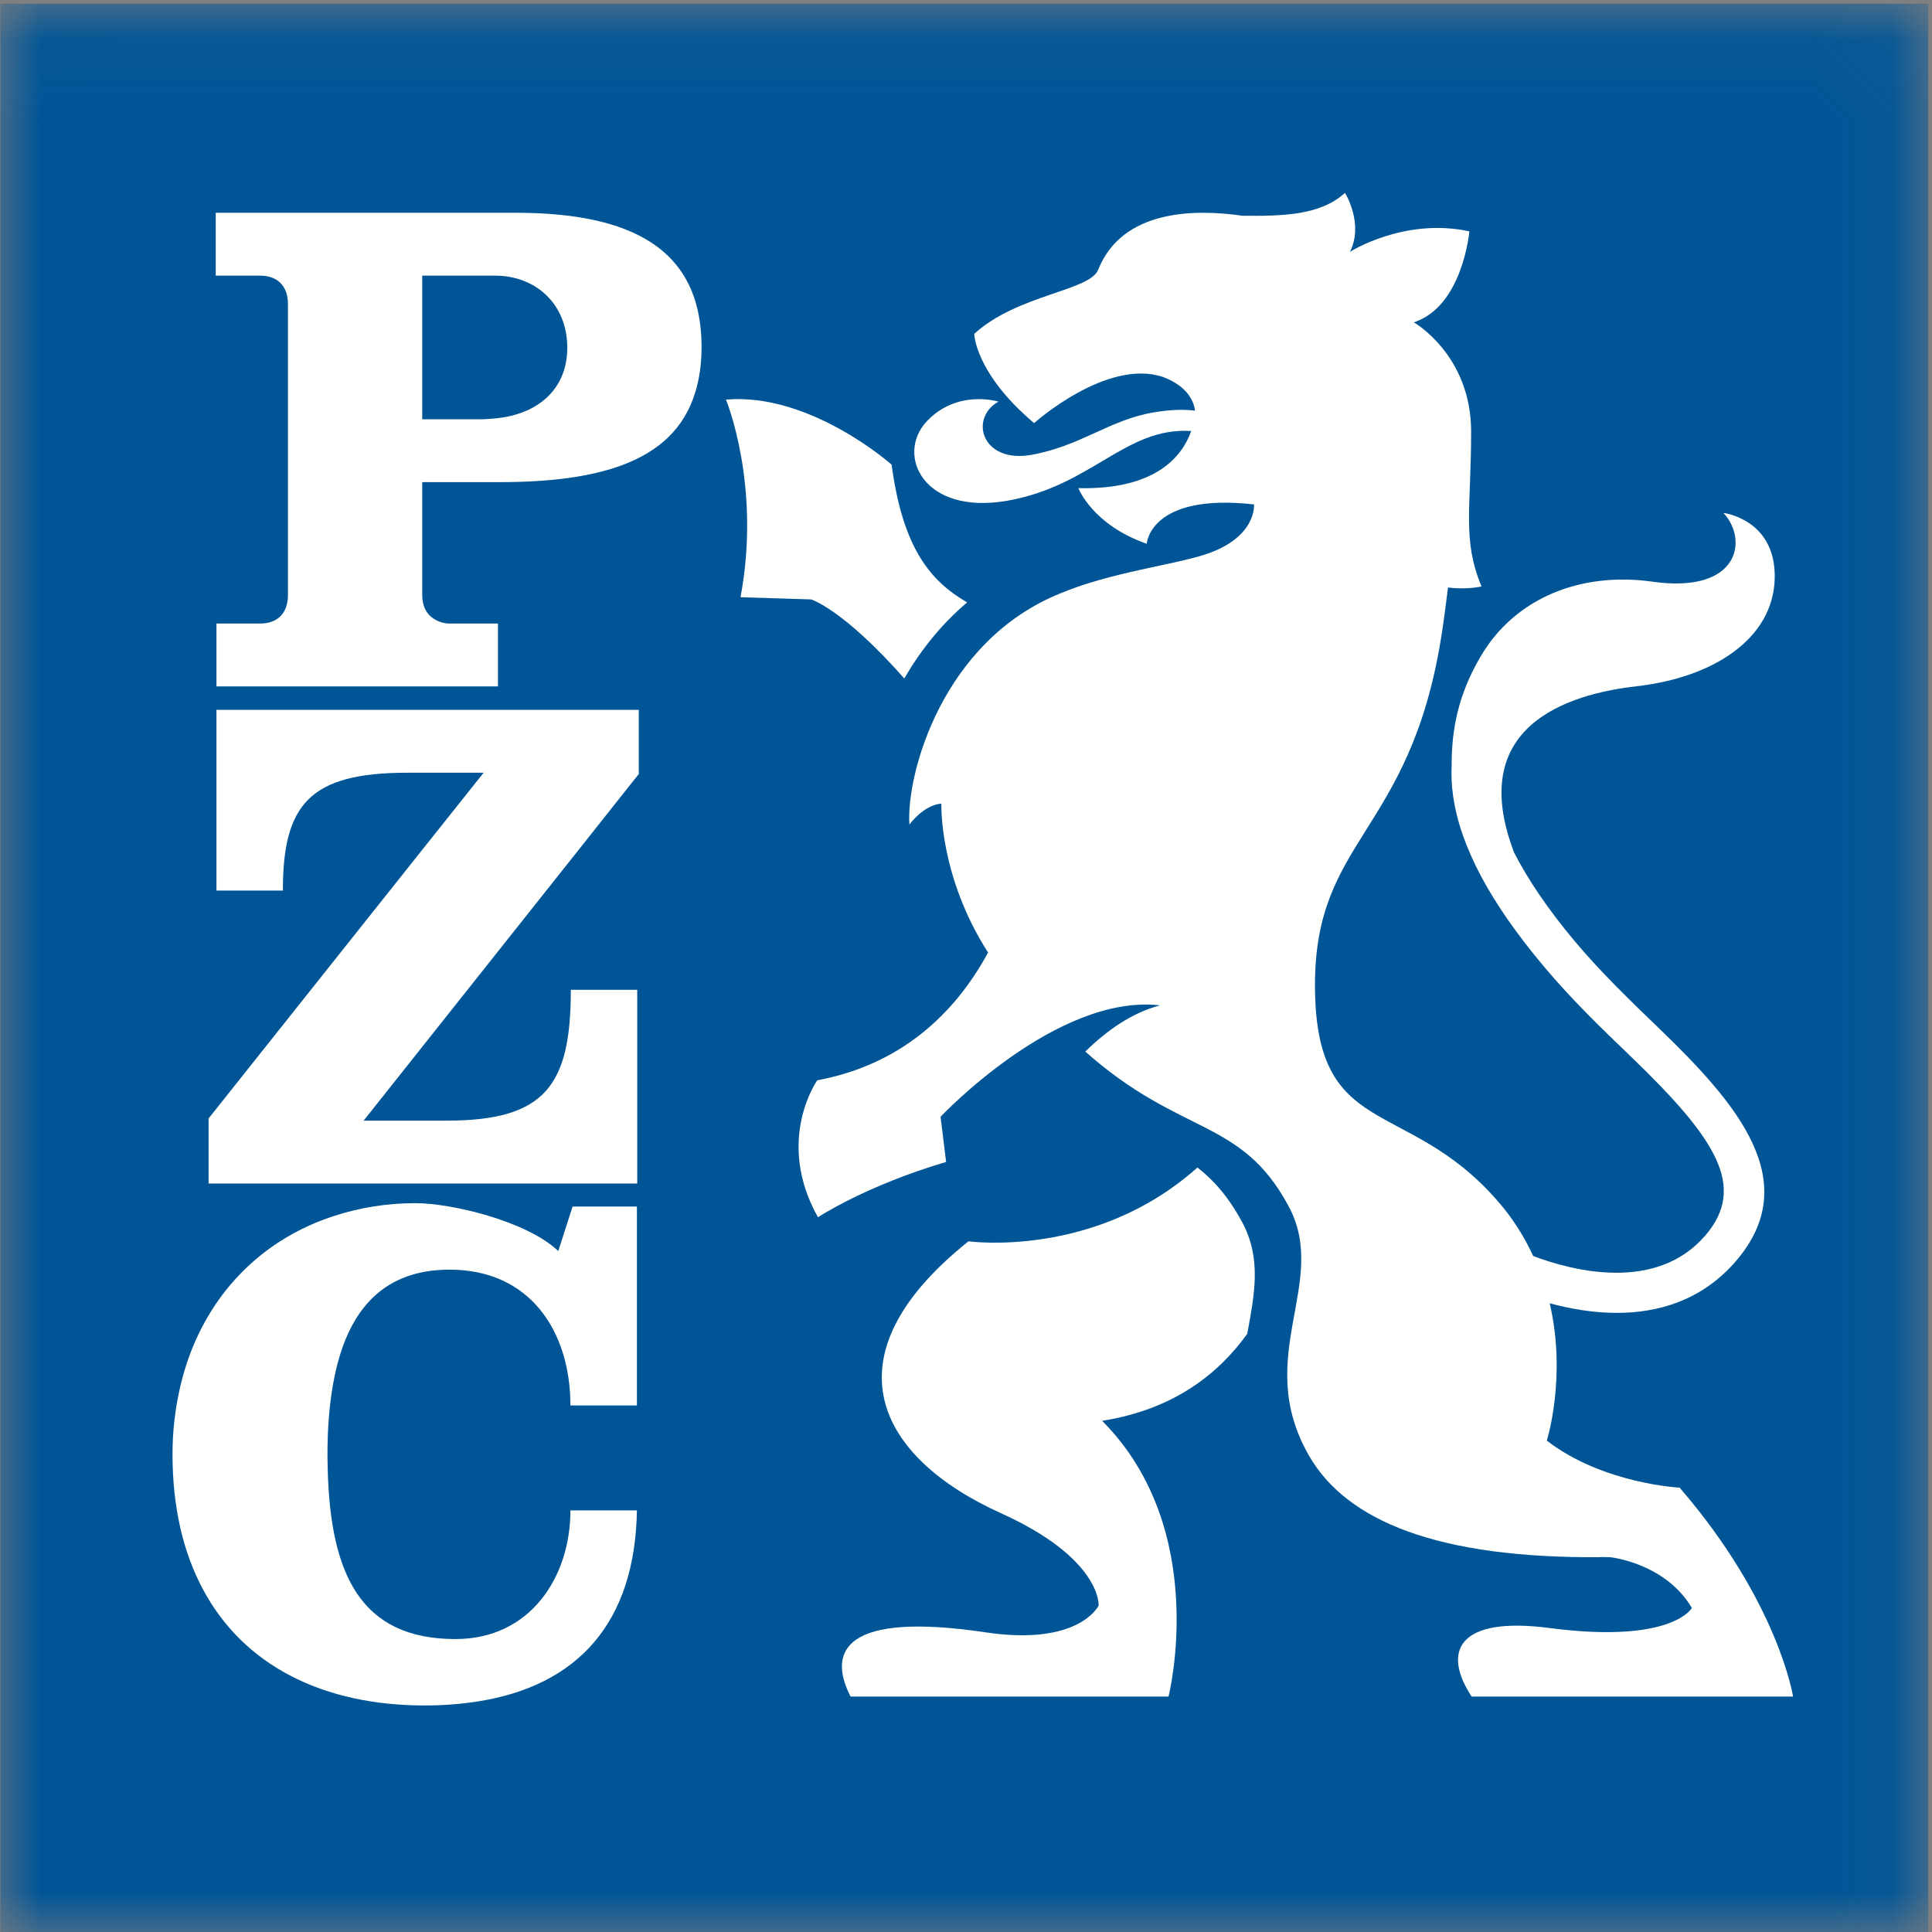
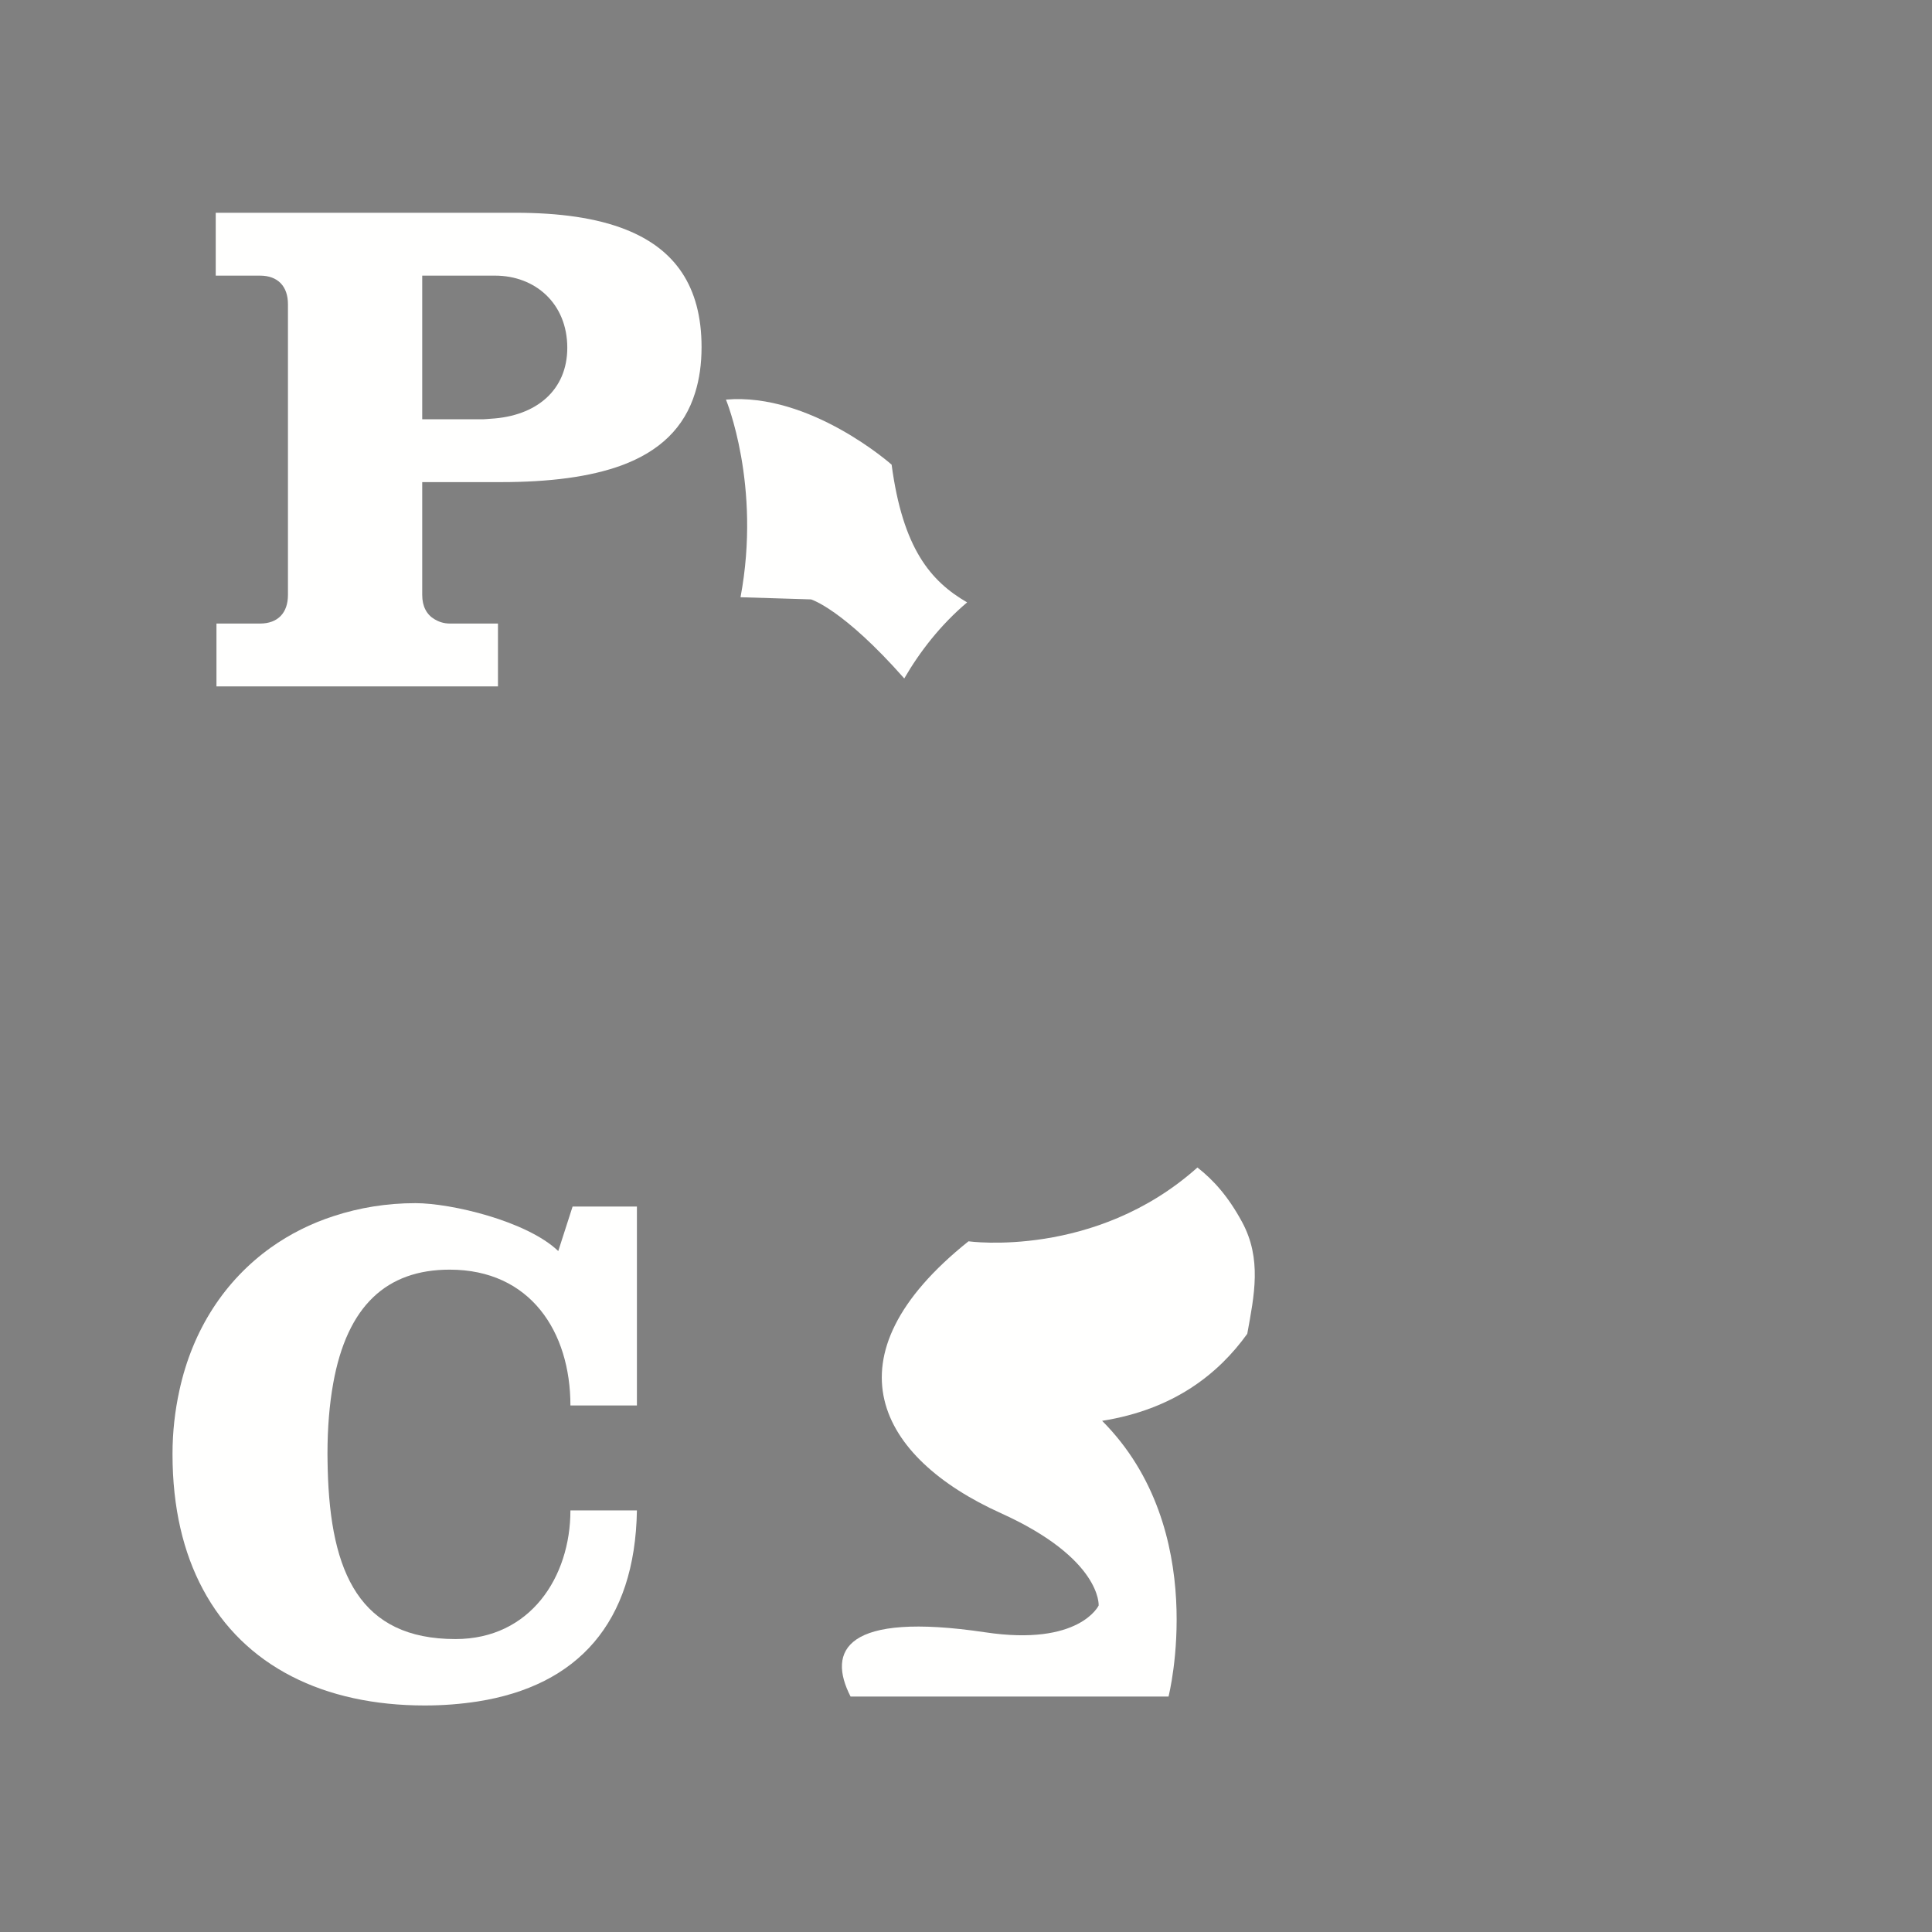
<svg xmlns="http://www.w3.org/2000/svg" fill="none" viewBox="0 0 24 24" height="24" width="24">
  <rect x="0" y="0" width="24" height="24" fill="#808080" stroke="none" />
  <mask height="24" width="24" y="0" x="0" maskUnits="userSpaceOnUse" id="mask0">
    <path fill="white" d="M0.005 0.046H23.954V24H0.005V0.046Z" clip-rule="evenodd" fill-rule="evenodd" />
  </mask>
  <g mask="url(#mask0)">
-     <path fill="#005597" d="M0.005 24H23.954V0.046H0.005V24Z" clip-rule="evenodd" fill-rule="evenodd" />
-   </g>
+     </g>
  <path fill="#FFFFFE" d="M5.245 3.424H6.15C6.648 3.424 7.047 3.77 7.047 4.32C7.047 4.845 6.665 5.171 6.092 5.202V5.202C6.064 5.203 6.037 5.208 6.009 5.208H5.245V3.424ZM7.777 2.853C7.411 2.707 6.948 2.643 6.399 2.643H2.68V3.424H3.23C3.452 3.424 3.577 3.557 3.577 3.779V7.391C3.577 7.613 3.452 7.746 3.23 7.746H2.689V8.527H6.186V7.746C6.156 7.746 6.115 7.746 6.091 7.746H5.591C5.512 7.746 5.45 7.724 5.397 7.692C5.301 7.635 5.245 7.534 5.245 7.391V5.989H6.221C6.829 5.989 7.33 5.924 7.719 5.782C8.194 5.607 8.502 5.314 8.636 4.876C8.688 4.709 8.715 4.522 8.715 4.312C8.715 3.554 8.381 3.093 7.777 2.853V2.853Z" clip-rule="evenodd" fill-rule="evenodd" />
  <path fill="#FFFFFE" d="M4.071 18.252C4.07 18.189 4.068 18.127 4.068 18.061C4.068 17.732 4.093 17.442 4.139 17.186C4.312 16.218 4.806 15.772 5.586 15.772C6.589 15.772 7.086 16.544 7.086 17.459H7.912V14.988H7.113L6.935 15.541C6.545 15.168 5.605 14.946 5.161 14.946C4.802 14.946 4.463 15.003 4.15 15.105C3.864 15.197 3.6 15.33 3.364 15.498C2.798 15.903 2.393 16.512 2.228 17.275C2.174 17.523 2.143 17.784 2.143 18.061C2.143 18.063 2.143 18.064 2.143 18.065C2.143 18.731 2.278 19.289 2.52 19.741C3.032 20.702 4.029 21.186 5.276 21.186C5.51 21.186 5.728 21.168 5.935 21.136C7.173 20.941 7.889 20.163 7.912 18.763H7.086C7.086 19.589 6.589 20.361 5.658 20.361C4.472 20.361 4.104 19.544 4.071 18.252" clip-rule="evenodd" fill-rule="evenodd" />
-   <path fill="#FFFFFE" d="M4.847 8.818H2.689V11.063H3.514C3.514 9.998 3.842 9.599 5.059 9.599H6.008L5.182 10.636L2.591 13.894V14.702H7.916V12.296H7.091C7.091 13.486 6.772 13.921 5.547 13.921H4.517L7.261 10.465L7.818 9.762L7.935 9.616V8.818H4.847" clip-rule="evenodd" fill-rule="evenodd" />
  <path fill="#FFFFFE" d="M10.075 7.446C10.075 7.446 10.47 7.563 11.233 8.428C11.427 8.094 11.683 7.763 12.014 7.483C11.561 7.221 11.215 6.814 11.076 5.772C11.076 5.772 10.066 4.874 9.018 4.964C9.018 4.964 9.46 6.027 9.199 7.419L10.075 7.446" clip-rule="evenodd" fill-rule="evenodd" />
-   <path fill="#FFFFFE" d="M20.869 18.485L20.875 18.481C20.875 18.481 19.915 18.436 19.215 17.896C19.215 17.896 19.465 17.108 19.251 16.19C19.496 16.256 19.784 16.309 20.085 16.309C20.595 16.309 21.14 16.158 21.564 15.666C22.412 14.681 21.586 13.717 20.618 12.783C20.256 12.435 19.884 12.076 19.561 11.691C19.23 11.296 18.982 10.929 18.809 10.591C18.211 9.03 19.453 8.625 20.33 8.525C21.288 8.416 22.024 7.934 22.046 7.192C22.067 6.449 21.409 6.372 21.409 6.372C21.717 6.698 21.616 7.379 20.528 7.226C19.643 7.1 18.815 7.424 18.387 8.165C18.122 8.619 18.031 9.046 18.033 9.511C18.027 9.633 18.032 9.757 18.051 9.885C18.051 9.888 18.051 9.89 18.051 9.893L18.052 9.894C18.142 10.518 18.512 11.213 19.178 12.005C19.517 12.411 19.899 12.779 20.27 13.135C21.315 14.143 21.704 14.741 21.185 15.347C20.57 16.061 19.528 15.784 19.046 15.603C18.94 15.373 18.799 15.142 18.607 14.922C17.47 13.612 16.335 14.18 16.335 12.234C16.335 10.42 17.504 10.352 17.898 7.947C17.926 7.782 17.962 7.51 17.988 7.298C18.226 7.328 18.404 7.285 18.404 7.285C18.163 6.706 18.274 6.321 18.275 5.366C18.277 4.41 17.563 4.004 17.563 4.004C18.172 3.806 18.253 2.874 18.253 2.874C17.442 2.698 16.769 3.129 16.769 3.129C16.947 2.779 16.708 2.396 16.708 2.396C16.401 2.678 15.921 2.685 15.432 2.68C14.839 2.594 13.943 2.602 13.643 3.348C13.546 3.614 12.635 3.658 12.102 4.148C12.102 4.148 12.112 4.636 12.846 5.256C12.846 5.256 13.748 4.448 14.447 4.683C14.769 4.804 14.833 5.004 14.845 5.101C14.722 5.086 14.552 5.084 14.32 5.125C13.78 5.218 13.42 5.543 12.808 5.651C12.196 5.757 12.036 5.196 12.403 4.989C12.403 4.989 11.889 4.829 11.508 5.239C11.129 5.649 11.466 6.404 12.514 6.22C13.565 6.036 13.979 5.303 14.798 5.354C14.684 5.675 14.352 6.086 13.396 6.064C13.396 6.064 13.567 6.517 14.245 6.755C14.245 6.755 14.282 6.121 15.578 6.266C15.578 6.266 15.617 6.677 14.97 6.888C14.564 7.021 13.808 7.107 13.177 7.369C11.701 7.961 11.255 9.626 11.297 10.243C11.297 10.243 11.473 9.999 11.694 9.983C11.694 9.983 11.661 10.875 12.274 11.833C11.923 12.481 11.29 13.208 10.152 13.42C10.152 13.42 9.624 14.164 10.161 15.121C10.161 15.121 10.752 14.73 11.753 14.434L11.684 13.873C11.684 13.873 13.126 12.341 14.411 12.489C14.062 12.58 13.751 12.799 13.482 13.063C14.674 14.121 15.415 13.881 16.007 14.983C16.521 15.938 15.552 16.85 16.261 18.083C16.729 18.896 17.859 19.359 19.882 19.344L19.884 19.341C19.925 19.342 19.959 19.345 20.001 19.344C20.001 19.344 20.685 19.413 21.017 19.975C21.017 19.975 20.773 20.423 19.251 20.224C18.093 20.073 17.919 20.526 18.281 21.075H22.274C22.274 21.075 22.093 19.904 20.869 18.485" clip-rule="evenodd" fill-rule="evenodd" />
  <path fill="#FFFFFE" d="M14.875 14.503C13.603 15.64 12.031 15.42 12.031 15.42C10.233 16.856 10.908 18.108 12.433 18.797C13.687 19.364 13.648 19.944 13.648 19.944C13.648 19.944 13.41 20.453 12.239 20.277C10.497 20.018 10.274 20.505 10.566 21.075H14.516C14.516 21.075 15.042 19.006 13.691 17.65C14.584 17.509 15.139 17.063 15.494 16.569C15.581 16.089 15.677 15.639 15.43 15.181C15.259 14.865 15.077 14.661 14.875 14.503" clip-rule="evenodd" fill-rule="evenodd" />
</svg>